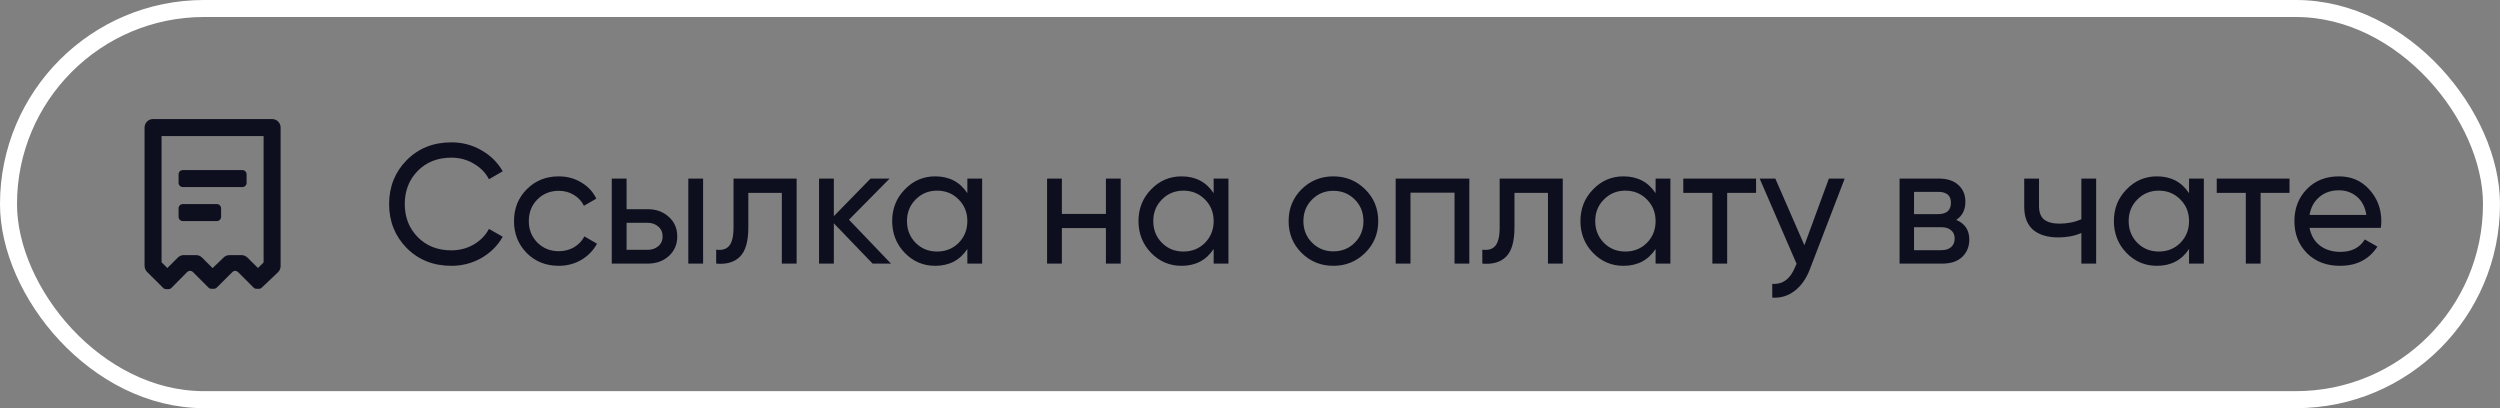
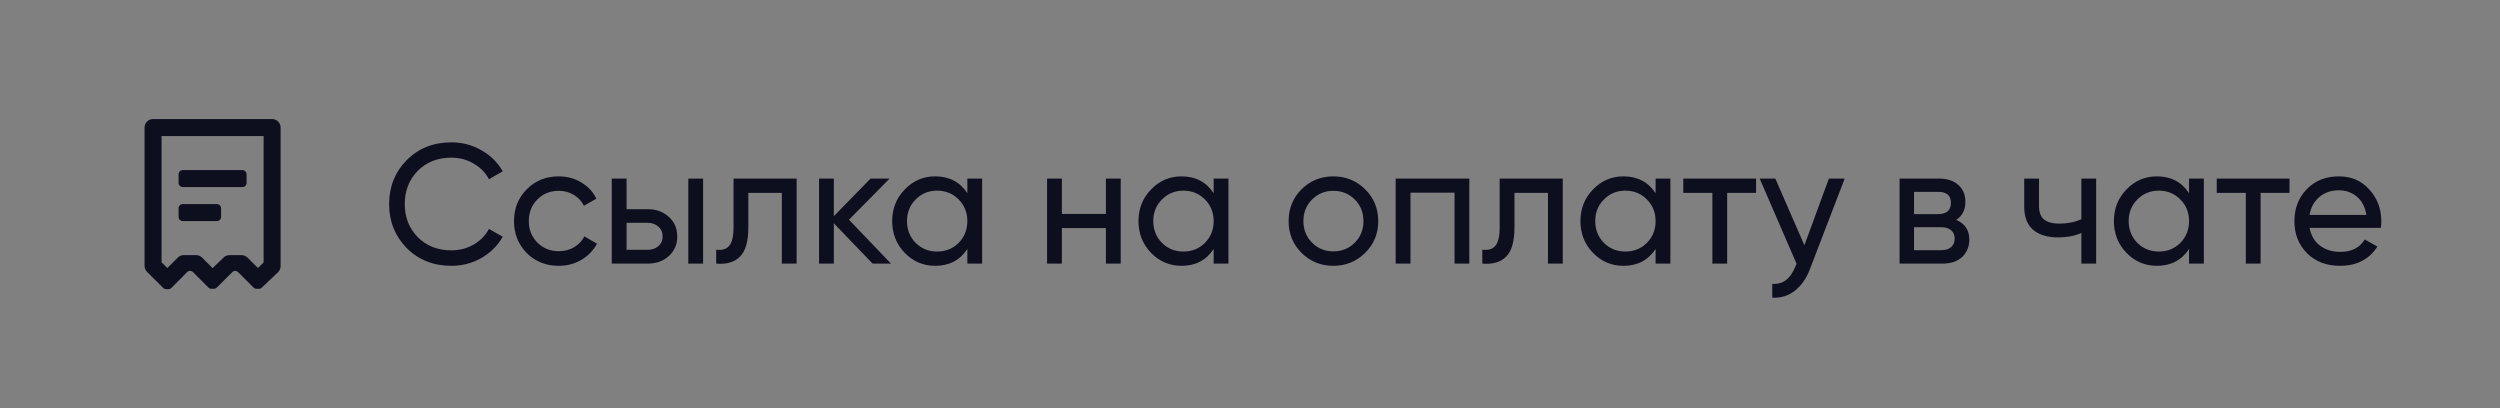
<svg xmlns="http://www.w3.org/2000/svg" width="294" height="48" viewBox="0 0 294 48" fill="none">
  <rect x="0" y="0" width="294" height="48" fill="#808080" stroke="none" />
-   <rect x="1" y="1" width="292" height="46" rx="23" stroke="white" stroke-width="2" />
  <path fill-rule="evenodd" clip-rule="evenodd" d="M32 14H18C17.448 14 17 14.448 17 15V31.26C17.004 31.525 17.107 31.778 17.29 31.97L19.18 33.85C19.27 33.947 19.397 34.002 19.53 34H19.82C19.953 34.002 20.08 33.947 20.17 33.85L22 32C22.092 31.906 22.218 31.852 22.35 31.85C22.482 31.853 22.607 31.907 22.7 32L24.51 33.81C24.6 33.907 24.727 33.962 24.86 33.96H25.15C25.283 33.962 25.41 33.907 25.5 33.81L27.32 32C27.412 31.906 27.538 31.852 27.67 31.85C27.795 31.858 27.912 31.911 28 32L29.81 33.81C29.9 33.907 30.027 33.962 30.16 33.96H30.45C30.583 33.962 30.71 33.907 30.8 33.81L32.71 32C32.895 31.814 32.999 31.562 33 31.3V15C33 14.448 32.552 14 32 14ZM28.5 22C28.776 22 29 21.776 29 21.5V20.5C29 20.224 28.776 20 28.5 20H21.5C21.224 20 21 20.224 21 20.5V21.5C21 21.776 21.224 22 21.5 22H28.5ZM25.5 26C25.776 26 26 25.776 26 25.5V24.5C26 24.224 25.776 24 25.5 24H21.5C21.224 24 21 24.224 21 24.5V25.5C21 25.776 21.224 26 21.5 26H25.5ZM30.34 31.52L31 30.86V16H19V30.84L19.68 31.52L20.91 30.29C21.096 30.105 21.348 30.001 21.61 30H23.06C23.322 30.001 23.574 30.105 23.76 30.29L25 31.53L26.29 30.29C26.479 30.103 26.734 29.998 27 30H28.4C28.662 30.001 28.914 30.105 29.1 30.29L29.44 30.63L29.6 30.79L30.34 31.52Z" fill="#0D0F1F" />
  <path d="M53.08 31.26C50.96 31.26 49.207 30.56 47.82 29.16C46.447 27.76 45.76 26.04 45.76 24C45.76 21.96 46.447 20.24 47.82 18.84C49.207 17.44 50.96 16.74 53.08 16.74C54.36 16.74 55.533 17.047 56.6 17.66C57.68 18.273 58.52 19.1 59.12 20.14L57.5 21.08C57.1 20.307 56.5 19.693 55.7 19.24C54.913 18.773 54.04 18.54 53.08 18.54C51.467 18.54 50.147 19.06 49.12 20.1C48.107 21.14 47.6 22.44 47.6 24C47.6 25.547 48.107 26.84 49.12 27.88C50.147 28.92 51.467 29.44 53.08 29.44C54.04 29.44 54.913 29.213 55.7 28.76C56.5 28.293 57.1 27.68 57.5 26.92L59.12 27.84C58.533 28.88 57.7 29.713 56.62 30.34C55.54 30.953 54.36 31.26 53.08 31.26ZM65.707 31.26C64.201 31.26 62.947 30.76 61.947 29.76C60.947 28.747 60.447 27.493 60.447 26C60.447 24.507 60.947 23.26 61.947 22.26C62.947 21.247 64.201 20.74 65.707 20.74C66.694 20.74 67.581 20.98 68.368 21.46C69.154 21.927 69.741 22.56 70.127 23.36L68.668 24.2C68.414 23.667 68.021 23.24 67.487 22.92C66.968 22.6 66.374 22.44 65.707 22.44C64.707 22.44 63.867 22.78 63.188 23.46C62.521 24.14 62.188 24.987 62.188 26C62.188 27 62.521 27.84 63.188 28.52C63.867 29.2 64.707 29.54 65.707 29.54C66.374 29.54 66.974 29.387 67.507 29.08C68.041 28.76 68.448 28.333 68.728 27.8L70.207 28.66C69.781 29.447 69.168 30.08 68.368 30.56C67.567 31.027 66.681 31.26 65.707 31.26ZM76.165 24.6C77.165 24.6 77.992 24.9 78.645 25.5C79.312 26.087 79.645 26.853 79.645 27.8C79.645 28.747 79.312 29.52 78.645 30.12C77.992 30.707 77.165 31 76.165 31H71.945V21H73.685V24.6H76.165ZM80.945 21H82.685V31H80.945V21ZM76.165 29.38C76.658 29.38 77.072 29.24 77.405 28.96C77.752 28.667 77.925 28.28 77.925 27.8C77.925 27.32 77.752 26.933 77.405 26.64C77.072 26.347 76.658 26.2 76.165 26.2H73.685V29.38H76.165ZM93.683 21V31H91.943V22.68H88.003V26.76C88.003 28.4 87.67 29.547 87.003 30.2C86.35 30.84 85.423 31.107 84.223 31V29.36C84.903 29.453 85.41 29.307 85.743 28.92C86.09 28.52 86.263 27.787 86.263 26.72V21H93.683ZM104.78 31H102.62L98.06 26.26V31H96.32V21H98.06V25.42L102.38 21H104.62L99.84 25.84L104.78 31ZM113.76 21H115.5V31H113.76V29.28C112.893 30.6 111.633 31.26 109.98 31.26C108.58 31.26 107.387 30.753 106.4 29.74C105.413 28.713 104.92 27.467 104.92 26C104.92 24.533 105.413 23.293 106.4 22.28C107.387 21.253 108.58 20.74 109.98 20.74C111.633 20.74 112.893 21.4 113.76 22.72V21ZM110.2 29.58C111.213 29.58 112.06 29.24 112.74 28.56C113.42 27.867 113.76 27.013 113.76 26C113.76 24.987 113.42 24.14 112.74 23.46C112.06 22.767 111.213 22.42 110.2 22.42C109.2 22.42 108.36 22.767 107.68 23.46C107 24.14 106.66 24.987 106.66 26C106.66 27.013 107 27.867 107.68 28.56C108.36 29.24 109.2 29.58 110.2 29.58ZM130.056 21H131.796V31H130.056V26.82H124.876V31H123.136V21H124.876V25.16H130.056V21ZM142.725 21H144.465V31H142.725V29.28C141.858 30.6 140.598 31.26 138.945 31.26C137.545 31.26 136.352 30.753 135.365 29.74C134.378 28.713 133.885 27.467 133.885 26C133.885 24.533 134.378 23.293 135.365 22.28C136.352 21.253 137.545 20.74 138.945 20.74C140.598 20.74 141.858 21.4 142.725 22.72V21ZM139.165 29.58C140.178 29.58 141.025 29.24 141.705 28.56C142.385 27.867 142.725 27.013 142.725 26C142.725 24.987 142.385 24.14 141.705 23.46C141.025 22.767 140.178 22.42 139.165 22.42C138.165 22.42 137.325 22.767 136.645 23.46C135.965 24.14 135.625 24.987 135.625 26C135.625 27.013 135.965 27.867 136.645 28.56C137.325 29.24 138.165 29.58 139.165 29.58ZM160.541 29.74C159.515 30.753 158.268 31.26 156.801 31.26C155.335 31.26 154.088 30.753 153.061 29.74C152.048 28.727 151.541 27.48 151.541 26C151.541 24.52 152.048 23.273 153.061 22.26C154.088 21.247 155.335 20.74 156.801 20.74C158.268 20.74 159.515 21.247 160.541 22.26C161.568 23.273 162.081 24.52 162.081 26C162.081 27.48 161.568 28.727 160.541 29.74ZM156.801 29.56C157.801 29.56 158.641 29.22 159.321 28.54C160.001 27.86 160.341 27.013 160.341 26C160.341 24.987 160.001 24.14 159.321 23.46C158.641 22.78 157.801 22.44 156.801 22.44C155.815 22.44 154.981 22.78 154.301 23.46C153.621 24.14 153.281 24.987 153.281 26C153.281 27.013 153.621 27.86 154.301 28.54C154.981 29.22 155.815 29.56 156.801 29.56ZM172.793 21V31H171.053V22.66H165.873V31H164.132V21H172.793ZM183.781 21V31H182.041V22.68H178.101V26.76C178.101 28.4 177.768 29.547 177.101 30.2C176.448 30.84 175.521 31.107 174.321 31V29.36C175.001 29.453 175.508 29.307 175.841 28.92C176.188 28.52 176.361 27.787 176.361 26.72V21H183.781ZM194.698 21H196.438V31H194.698V29.28C193.831 30.6 192.571 31.26 190.918 31.26C189.518 31.26 188.324 30.753 187.338 29.74C186.351 28.713 185.858 27.467 185.858 26C185.858 24.533 186.351 23.293 187.338 22.28C188.324 21.253 189.518 20.74 190.918 20.74C192.571 20.74 193.831 21.4 194.698 22.72V21ZM191.138 29.58C192.151 29.58 192.998 29.24 193.678 28.56C194.358 27.867 194.698 27.013 194.698 26C194.698 24.987 194.358 24.14 193.678 23.46C192.998 22.767 192.151 22.42 191.138 22.42C190.138 22.42 189.298 22.767 188.618 23.46C187.938 24.14 187.598 24.987 187.598 26C187.598 27.013 187.938 27.867 188.618 28.56C189.298 29.24 190.138 29.58 191.138 29.58ZM206.514 21V22.68H203.114V31H201.374V22.68H197.954V21H206.514ZM215.077 21H216.937L212.857 31.62C212.431 32.753 211.831 33.613 211.057 34.2C210.284 34.8 209.404 35.067 208.417 35V33.38C209.644 33.473 210.544 32.807 211.117 31.38L211.277 31.02L206.937 21H208.777L212.197 28.84L215.077 21ZM230.05 25.86C231.077 26.287 231.59 27.06 231.59 28.18C231.59 29.007 231.31 29.687 230.75 30.22C230.204 30.74 229.417 31 228.39 31H223.39V21H227.99C228.99 21 229.764 21.253 230.31 21.76C230.857 22.253 231.13 22.907 231.13 23.72C231.13 24.68 230.77 25.393 230.05 25.86ZM227.91 22.56H225.09V25.18H227.91C228.924 25.18 229.43 24.733 229.43 23.84C229.43 22.987 228.924 22.56 227.91 22.56ZM228.29 29.42C228.797 29.42 229.184 29.3 229.45 29.06C229.73 28.82 229.87 28.48 229.87 28.04C229.87 27.627 229.73 27.307 229.45 27.08C229.184 26.84 228.797 26.72 228.29 26.72H225.09V29.42H228.29ZM244.768 21H246.508V31H244.768V27.4C243.968 27.747 243.068 27.92 242.068 27.92C240.788 27.92 239.795 27.62 239.088 27.02C238.395 26.407 238.048 25.507 238.048 24.32V21H239.788V24.22C239.788 24.967 239.988 25.5 240.388 25.82C240.802 26.14 241.402 26.3 242.188 26.3C243.135 26.3 243.995 26.127 244.768 25.78V21ZM257.432 21H259.172V31H257.432V29.28C256.565 30.6 255.305 31.26 253.652 31.26C252.252 31.26 251.059 30.753 250.072 29.74C249.085 28.713 248.592 27.467 248.592 26C248.592 24.533 249.085 23.293 250.072 22.28C251.059 21.253 252.252 20.74 253.652 20.74C255.305 20.74 256.565 21.4 257.432 22.72V21ZM253.872 29.58C254.885 29.58 255.732 29.24 256.412 28.56C257.092 27.867 257.432 27.013 257.432 26C257.432 24.987 257.092 24.14 256.412 23.46C255.732 22.767 254.885 22.42 253.872 22.42C252.872 22.42 252.032 22.767 251.352 23.46C250.672 24.14 250.332 24.987 250.332 26C250.332 27.013 250.672 27.867 251.352 28.56C252.032 29.24 252.872 29.58 253.872 29.58ZM269.248 21V22.68H265.848V31H264.108V22.68H260.688V21H269.248ZM271.603 26.8C271.776 27.693 272.183 28.387 272.823 28.88C273.476 29.373 274.276 29.62 275.223 29.62C276.543 29.62 277.503 29.133 278.103 28.16L279.583 29C278.609 30.507 277.143 31.26 275.183 31.26C273.596 31.26 272.303 30.767 271.303 29.78C270.316 28.78 269.823 27.52 269.823 26C269.823 24.493 270.309 23.24 271.283 22.24C272.256 21.24 273.516 20.74 275.063 20.74C276.529 20.74 277.723 21.26 278.643 22.3C279.576 23.327 280.043 24.567 280.043 26.02C280.043 26.273 280.023 26.533 279.983 26.8H271.603ZM275.063 22.38C274.129 22.38 273.356 22.647 272.743 23.18C272.129 23.7 271.749 24.4 271.603 25.28H278.283C278.136 24.333 277.763 23.613 277.163 23.12C276.563 22.627 275.863 22.38 275.063 22.38Z" fill="#0D0F1F" />
</svg>